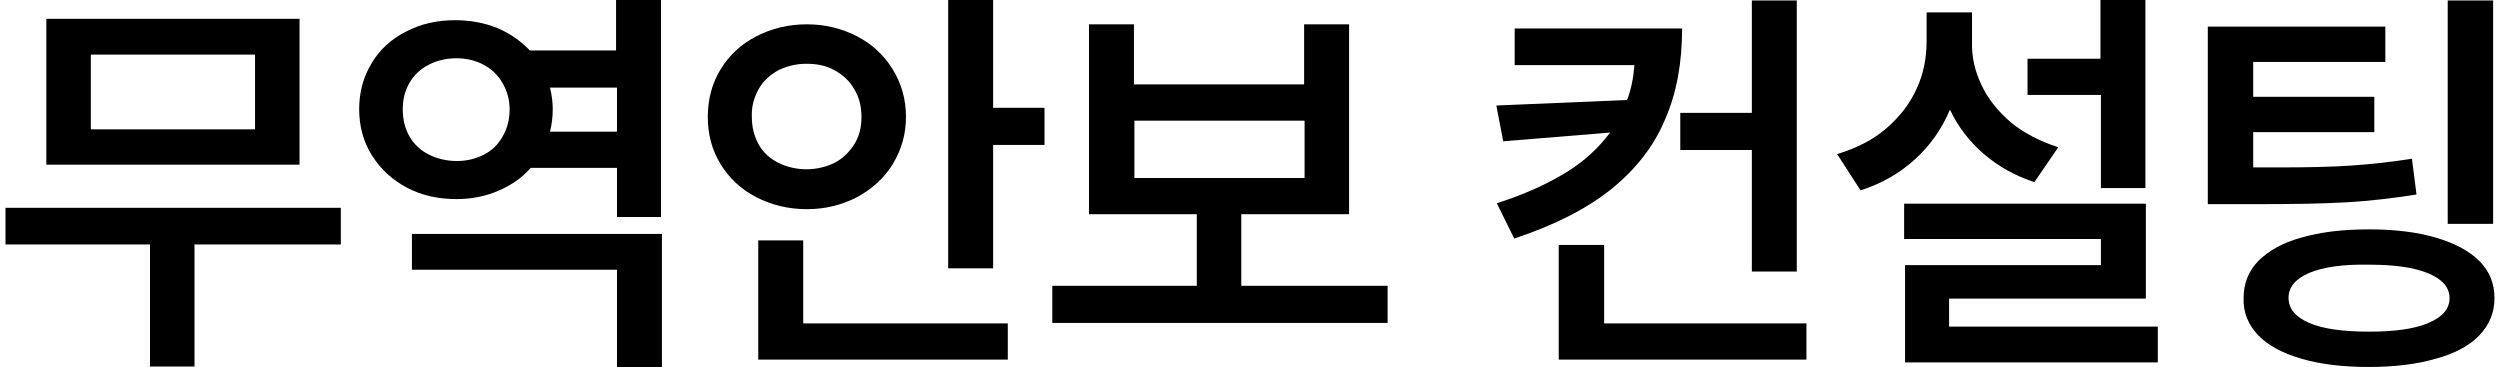
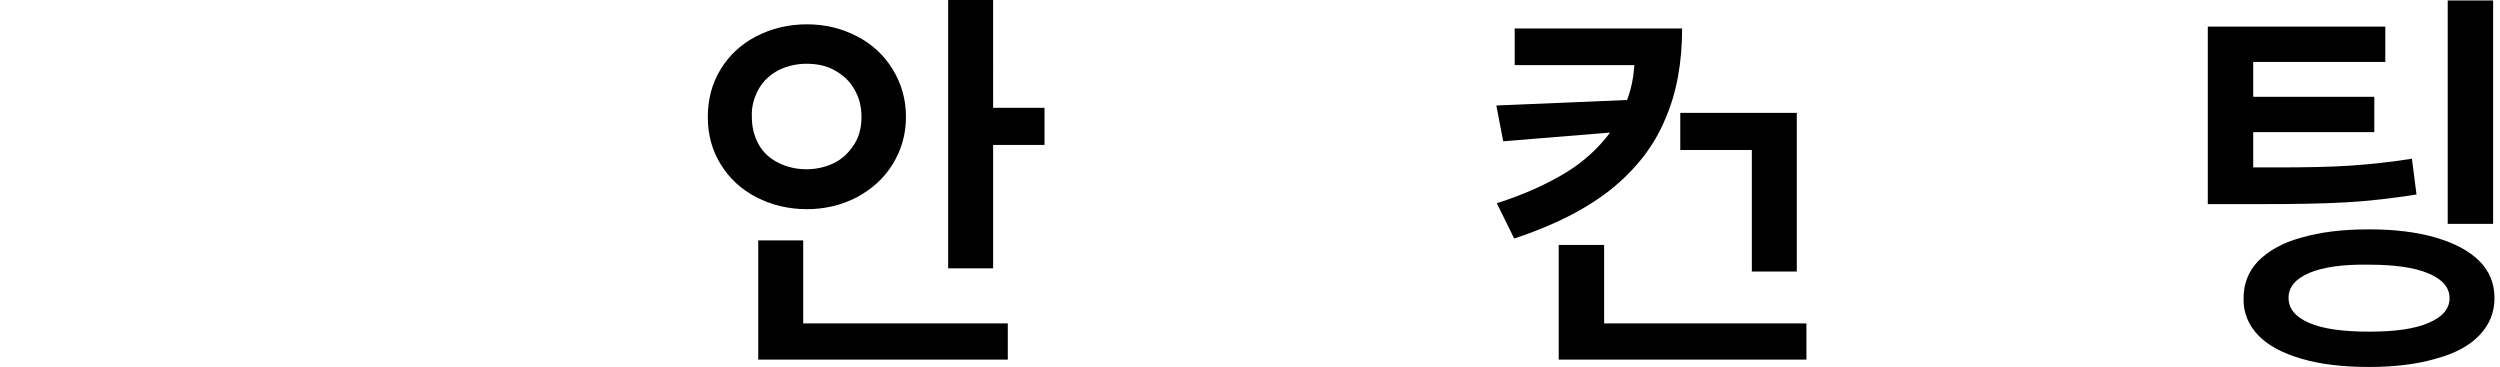
<svg xmlns="http://www.w3.org/2000/svg" version="1.1" id="레이어_1" x="0px" y="0px" width="545px" height="80px" viewBox="0 0 545 80" style="enable-background:new 0 0 545 80;" xml:space="preserve">
  <g>
-     <path d="M74.3,53.3H42.4v26.6h-9.7V53.3H1.2v-8h73.1V53.3z M65.3,35.9H10.1V4.1h55.2V35.9z M19.8,28.2h35.8V11.9H19.8V28.2z" />
-     <path d="M144.3,47.3h-9.8V36.6h-18.8c-1.9,2.2-4.3,3.8-7.1,5c-2.8,1.2-5.8,1.8-9.1,1.8c-4,0-7.6-0.8-10.8-2.5s-5.7-4-7.6-7   s-2.8-6.4-2.8-10.1c0-3.7,0.9-7,2.7-10s4.3-5.3,7.5-6.9c3.2-1.7,6.8-2.5,10.7-2.5c3.4,0,6.4,0.6,9.2,1.7c2.8,1.2,5.1,2.8,7.1,4.9   h18.8V0h9.8V47.3z M93.5,14.1c-1.8,0.9-3.2,2.2-4.2,3.9c-1,1.7-1.5,3.6-1.5,5.8c0,2.3,0.5,4.3,1.5,6s2.4,3,4.2,3.9s3.8,1.4,6.1,1.4   c2.2,0,4.2-0.5,5.9-1.4c1.8-0.9,3.1-2.2,4.1-4c1-1.7,1.5-3.7,1.5-5.9c0-2.2-0.6-4.1-1.6-5.8c-1-1.7-2.4-3-4.1-3.9   c-1.7-0.9-3.7-1.4-5.9-1.4C97.3,12.7,95.2,13.2,93.5,14.1z M144.3,80h-9.8V58.8H89.8v-7.8h54.5V80z M134.5,28.7v-9.6h-14.6   c0.4,1.6,0.6,3.2,0.6,4.7c0,1.7-0.2,3.3-0.6,4.9H134.5z" />
    <path d="M186.8,7.9c3.3,1.7,5.9,4.1,7.8,7.2c1.9,3.1,2.9,6.5,2.9,10.4c0,3.8-1,7.2-2.9,10.3c-1.9,3.1-4.5,5.4-7.8,7.2   c-3.3,1.7-6.9,2.6-10.9,2.6c-4,0-7.7-0.9-11-2.6c-3.3-1.7-5.9-4.1-7.8-7.2c-1.9-3.1-2.8-6.5-2.8-10.3c0-3.8,0.9-7.3,2.8-10.4   c1.9-3.1,4.5-5.5,7.8-7.2c3.3-1.7,7-2.6,11-2.6C179.9,5.3,183.5,6.2,186.8,7.9z M169.7,15.3c-1.8,1-3.3,2.3-4.3,4.1   c-1,1.8-1.6,3.8-1.5,6.1c0,2.2,0.5,4.2,1.5,6s2.5,3.1,4.3,4c1.8,0.9,3.9,1.4,6.1,1.4c2.2,0,4.3-0.5,6.1-1.4c1.8-0.9,3.2-2.3,4.3-4   s1.6-3.7,1.6-6c0-2.3-0.5-4.3-1.6-6.1c-1-1.8-2.5-3.1-4.3-4.1c-1.8-1-3.8-1.4-6.1-1.4C173.6,13.9,171.6,14.4,169.7,15.3z    M219.7,78.4h-54.4v-26h9.8v18.1h44.6V78.4z M216.5,23.5h11.2v8.1h-11.2v26.9h-9.8V0h9.8V23.5z" />
-     <path d="M302.5,70.4h-73.1v-8.1h31.5V46.7h-23.5V5.3h9.8v13.1h37.1V5.3h9.8v41.4h-23.5v15.6h31.9V70.4z M284.4,38.8V26.3h-37.1   v12.5H284.4z" />
-     <path d="M363,26c-2.4,5.8-6.3,10.8-11.7,15.2c-5.4,4.3-12.4,7.9-21.2,10.8l-3.8-7.7c6-1.9,11-4.2,15.1-6.7s7.2-5.5,9.6-8.7   l-23.3,1.9l-1.5-7.8l28.5-1.2c0.9-2.3,1.4-4.9,1.6-7.6h-26.1v-8h36.5C366.7,13.7,365.5,20.3,363,26z M393.8,78.4h-54v-25h9.9v17.1   h44.1V78.4z M391.7,59.2h-9.8V32.7h-15.6v-8.1h15.6V0.1h9.8V59.2z" />
-     <path d="M432,18.6c1.4,3,3.6,5.7,6.4,8.1c2.8,2.3,6.3,4.1,10.3,5.4l-5.2,7.6c-4.3-1.4-8-3.5-11.1-6.2c-3.1-2.7-5.6-5.9-7.3-9.6   c-1.8,4.2-4.3,7.8-7.6,10.8c-3.3,3-7.2,5.3-11.9,6.8l-5.1-7.9c4.2-1.3,7.8-3.1,10.7-5.6s5.1-5.3,6.6-8.6c1.5-3.2,2.2-6.7,2.2-10.4   V2.7h9.9V9C429.8,12.4,430.5,15.5,432,18.6z M467.8,65.1h-42.9v6.1h45.5V79h-55.1V57.8H458v-5.7h-42.9v-7.7h52.7V65.1z M467.8,41   h-9.8V20.7H442v-7.9h15.9V0h9.8V41z" />
+     <path d="M363,26c-2.4,5.8-6.3,10.8-11.7,15.2c-5.4,4.3-12.4,7.9-21.2,10.8l-3.8-7.7c6-1.9,11-4.2,15.1-6.7s7.2-5.5,9.6-8.7   l-23.3,1.9l-1.5-7.8l28.5-1.2c0.9-2.3,1.4-4.9,1.6-7.6h-26.1v-8h36.5C366.7,13.7,365.5,20.3,363,26z M393.8,78.4h-54v-25h9.9v17.1   h44.1V78.4z M391.7,59.2h-9.8V32.7h-15.6v-8.1h15.6h9.8V59.2z" />
    <path d="M519.9,13.5h-28.7v7.6h26.4v7.7h-26.4v7.7h5c6.5,0,11.9-0.1,16.3-0.4c4.4-0.3,8.9-0.8,13.3-1.5l1,7.8   c-5,0.8-10.1,1.4-15.2,1.7c-5.1,0.3-11.4,0.4-19,0.4h-4.5h-6.8V5.8h38.7V13.5z M531,51.8c4.1,1.2,7.3,2.9,9.5,5.1   c2.2,2.2,3.3,4.9,3.3,8.1c0,3.1-1.1,5.8-3.3,8.1s-5.4,4-9.5,5.1c-4.1,1.2-9,1.8-14.6,1.8c-5.7,0-10.6-0.6-14.7-1.8   c-4.1-1.2-7.3-2.9-9.4-5.1s-3.3-4.9-3.2-8.1c0-3.1,1-5.8,3.2-8.1c2.2-2.2,5.3-4,9.4-5.1c4.1-1.2,9-1.8,14.7-1.8   C522.1,50,526.9,50.6,531,51.8z M503.4,59.5c-3,1.3-4.5,3.1-4.5,5.4c0,2.4,1.5,4.2,4.5,5.5c3,1.3,7.4,1.9,13.1,1.9   c5.6,0,9.9-0.6,12.9-1.9c3.1-1.3,4.6-3.1,4.6-5.4c0-2.3-1.5-4.1-4.6-5.4c-3.1-1.3-7.4-1.9-12.9-1.9   C510.8,57.6,506.5,58.2,503.4,59.5z M543.5,48.8h-9.9V0.1h9.9V48.8z" />
  </g>
</svg>